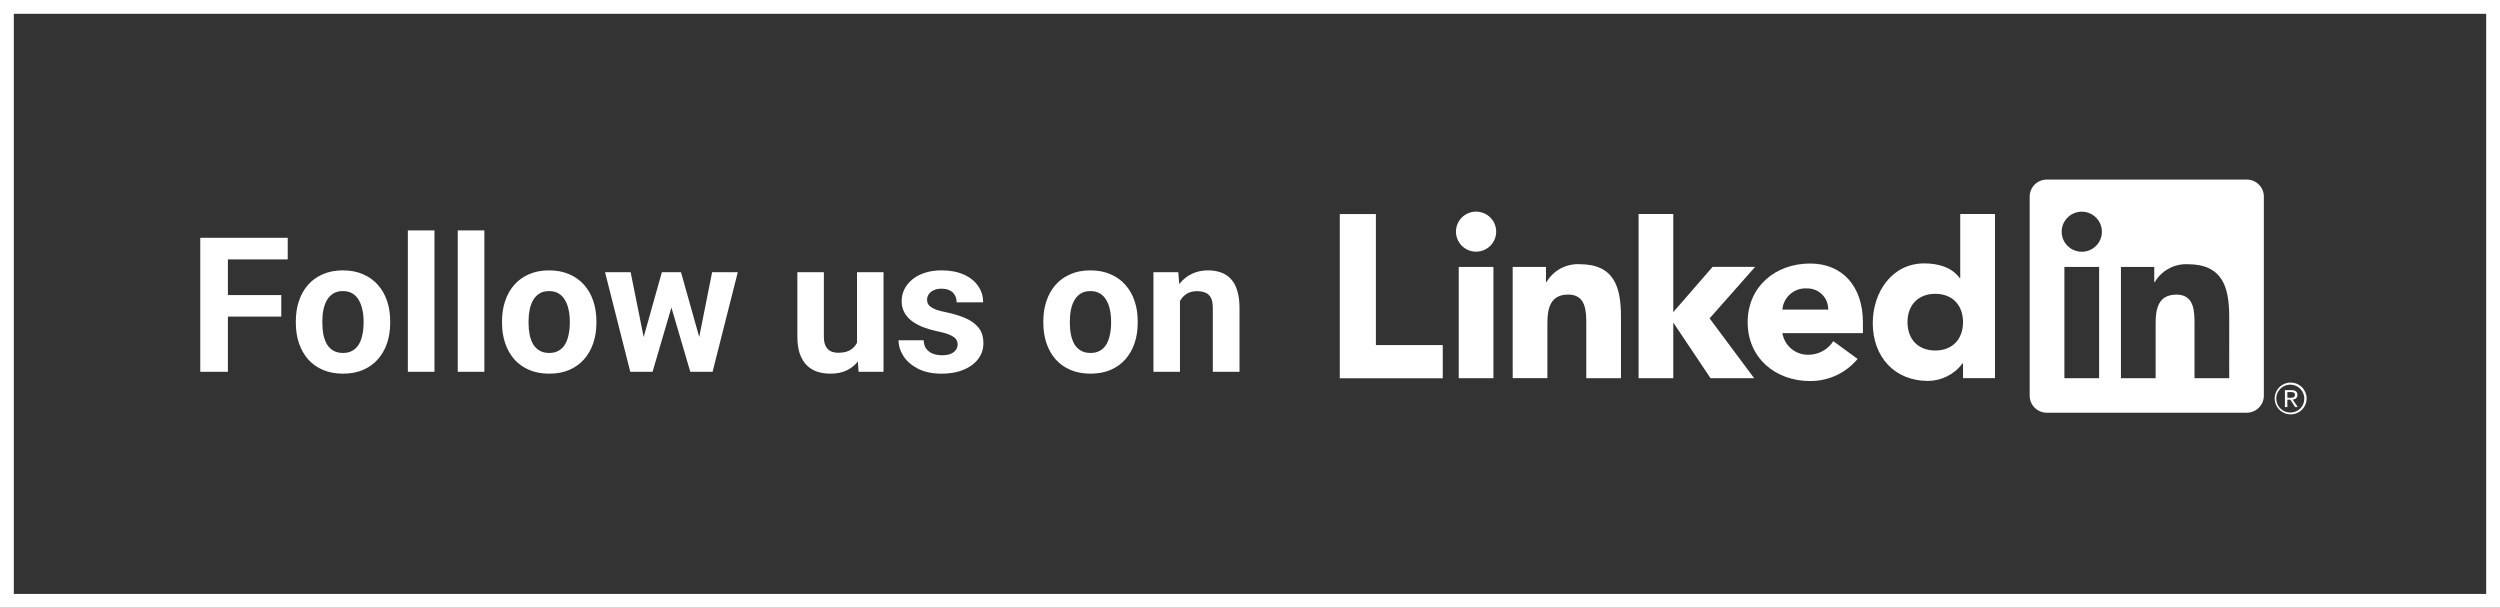
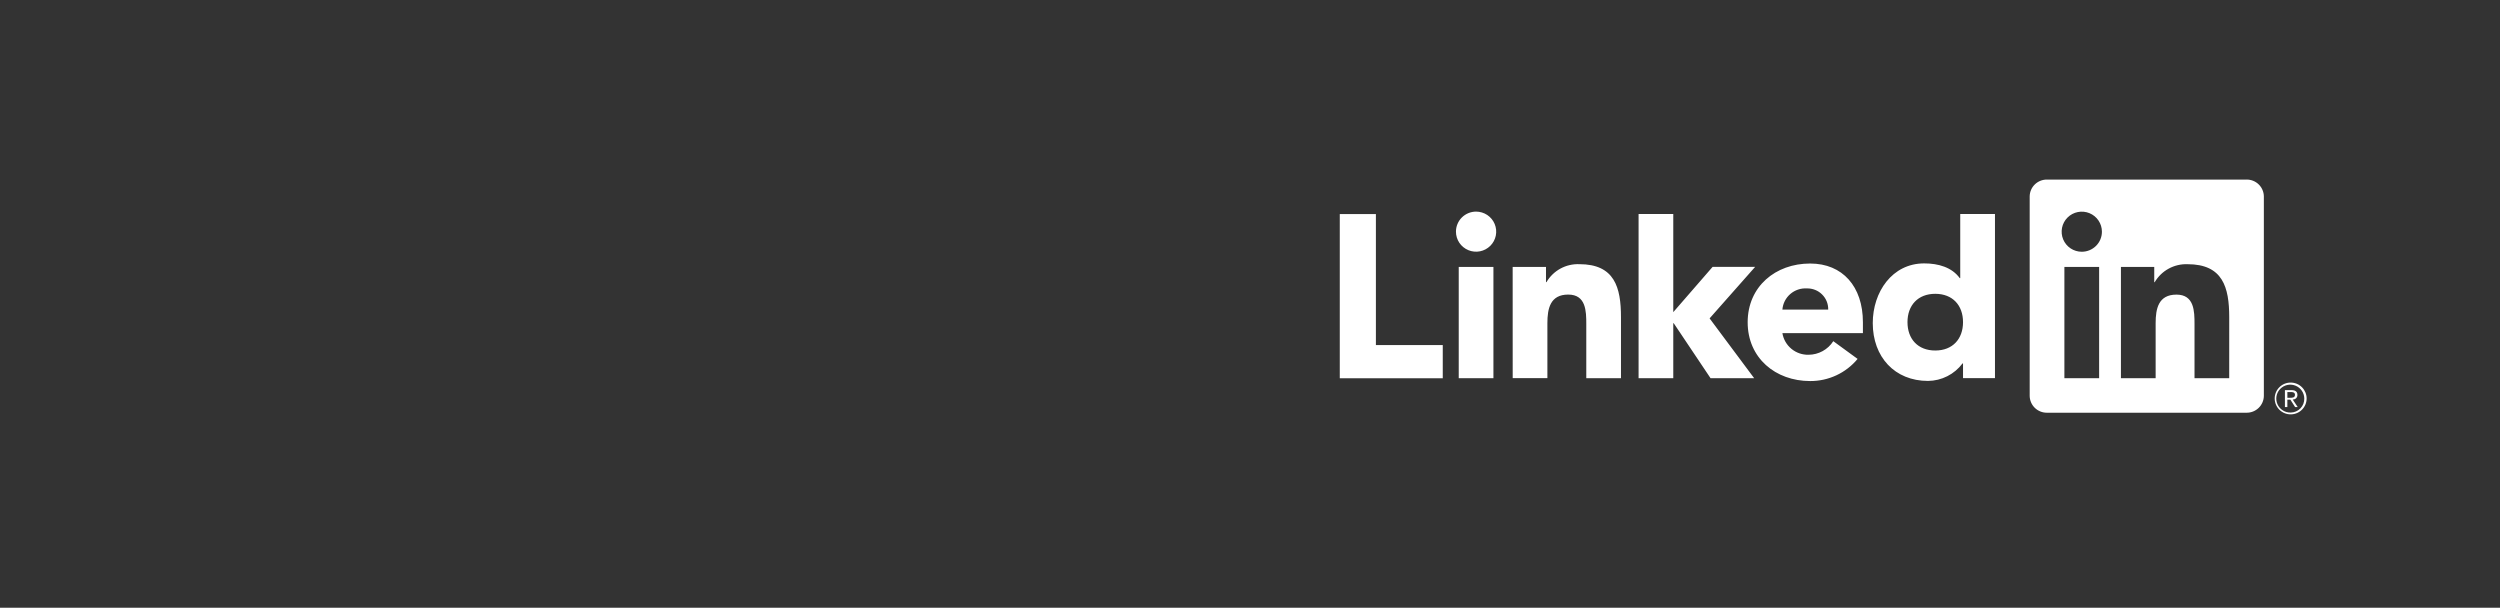
<svg xmlns="http://www.w3.org/2000/svg" width="181" height="44" viewBox="0 0 181 44" fill="none">
  <rect x="0" y="0" width="181" height="44" fill="#333333" stroke="none" />
-   <rect x="0.5" y="0.5" width="180" height="43" stroke="white" />
  <path d="M165.833 27.698C165.527 27.701 165.235 27.824 165.021 28.041C164.806 28.258 164.686 28.55 164.688 28.854C164.689 29.159 164.812 29.45 165.028 29.665C165.245 29.88 165.538 30 165.844 30C166.15 30 166.443 29.88 166.659 29.665C166.876 29.45 166.999 29.159 167 28.854C167.001 28.55 166.882 28.258 166.667 28.041C166.453 27.824 166.161 27.701 165.855 27.698H165.833ZM165.833 29.868C165.632 29.872 165.435 29.816 165.267 29.707C165.098 29.599 164.966 29.444 164.886 29.261C164.806 29.078 164.783 28.875 164.818 28.679C164.854 28.482 164.948 28.301 165.087 28.157C165.227 28.014 165.406 27.915 165.602 27.872C165.798 27.83 166.002 27.847 166.188 27.92C166.375 27.994 166.535 28.12 166.649 28.284C166.763 28.448 166.826 28.643 166.83 28.842V28.859C166.835 29.121 166.736 29.374 166.554 29.563C166.372 29.753 166.122 29.862 165.859 29.868H165.833M161.395 27.383H158.883V23.466C158.883 22.532 158.866 21.33 157.576 21.33C156.268 21.33 156.068 22.348 156.068 23.398V27.383H153.556V19.328H155.967V20.429H156.001C156.242 20.018 156.591 19.68 157.01 19.451C157.429 19.222 157.903 19.11 158.38 19.128C160.927 19.128 161.396 20.795 161.396 22.965L161.395 27.383ZM150.721 18.227C150.433 18.227 150.151 18.142 149.911 17.983C149.671 17.823 149.484 17.596 149.374 17.331C149.264 17.066 149.235 16.774 149.291 16.492C149.347 16.211 149.486 15.952 149.69 15.749C149.894 15.546 150.153 15.408 150.436 15.352C150.719 15.296 151.012 15.325 151.278 15.434C151.545 15.544 151.773 15.73 151.933 15.969C152.093 16.207 152.179 16.488 152.179 16.775C152.179 16.966 152.141 17.155 152.068 17.331C151.995 17.507 151.887 17.667 151.752 17.802C151.616 17.936 151.456 18.043 151.279 18.116C151.102 18.189 150.913 18.227 150.721 18.227ZM151.977 27.383H149.462V19.328H151.977V27.383ZM162.647 13.001H148.2C147.872 12.998 147.556 13.124 147.322 13.352C147.087 13.58 146.953 13.891 146.949 14.218V28.662C146.953 28.989 147.087 29.301 147.321 29.529C147.556 29.758 147.872 29.884 148.2 29.881H162.647C162.976 29.885 163.293 29.759 163.529 29.53C163.764 29.302 163.899 28.99 163.903 28.662V14.217C163.899 13.89 163.764 13.578 163.528 13.35C163.293 13.121 162.976 12.996 162.647 13M140.112 21.272C138.856 21.272 138.102 22.107 138.102 23.324C138.102 24.541 138.855 25.377 140.112 25.377C141.368 25.377 142.123 24.543 142.123 23.324C142.123 22.105 141.369 21.272 140.112 21.272ZM144.436 27.379H142.123V26.31H142.089C141.799 26.699 141.422 27.016 140.989 27.236C140.556 27.456 140.078 27.573 139.591 27.579C137.178 27.579 135.588 25.844 135.588 23.392C135.588 21.139 136.995 19.07 139.308 19.07C140.347 19.07 141.318 19.354 141.888 20.139H141.921V15.495H144.436L144.436 27.379ZM132.362 22.416C132.367 22.213 132.33 22.011 132.255 21.823C132.179 21.634 132.065 21.463 131.921 21.32C131.777 21.176 131.605 21.063 131.416 20.988C131.226 20.913 131.024 20.876 130.82 20.881C130.381 20.854 129.949 21 129.617 21.287C129.285 21.574 129.079 21.979 129.045 22.416H132.362ZM134.49 25.985C134.073 26.489 133.548 26.895 132.954 27.172C132.36 27.449 131.711 27.591 131.055 27.588C128.543 27.588 126.531 25.918 126.531 23.333C126.531 20.747 128.543 19.079 131.055 19.079C133.403 19.079 134.875 20.746 134.875 23.333V24.117H129.045C129.117 24.562 129.349 24.966 129.697 25.254C130.045 25.542 130.485 25.695 130.938 25.685C131.295 25.683 131.647 25.592 131.96 25.42C132.273 25.248 132.538 25.001 132.731 24.701L134.49 25.985ZM109.517 19.326H111.93V20.427H111.964C112.205 20.016 112.553 19.678 112.972 19.448C113.391 19.219 113.865 19.108 114.343 19.126C116.89 19.126 117.359 20.794 117.359 22.962V27.38H114.847V23.463C114.847 22.529 114.829 21.327 113.538 21.327C112.233 21.327 112.031 22.345 112.031 23.395V27.379H109.519L109.517 19.326ZM118.633 15.496H121.145V22.6L123.992 19.322H127.072L123.775 23.051L127.003 27.384H123.845L121.178 23.402H121.145V27.383H118.633L118.633 15.496ZM105.612 19.325H108.124V27.38H105.612V19.325ZM106.868 15.32C107.156 15.321 107.438 15.406 107.678 15.565C107.917 15.725 108.104 15.951 108.214 16.216C108.325 16.482 108.353 16.773 108.297 17.055C108.241 17.336 108.102 17.595 107.898 17.798C107.694 18 107.435 18.139 107.152 18.195C106.869 18.251 106.576 18.222 106.31 18.112C106.044 18.002 105.816 17.816 105.656 17.578C105.496 17.339 105.411 17.058 105.411 16.771C105.411 16.581 105.448 16.392 105.522 16.216C105.595 16.04 105.702 15.88 105.838 15.745C105.973 15.611 106.134 15.504 106.31 15.431C106.487 15.358 106.677 15.32 106.868 15.32ZM97 15.498H99.615V24.982H104.456V27.385H97V15.498ZM166.016 28.922C166.059 28.922 166.102 28.914 166.142 28.897C166.181 28.881 166.217 28.856 166.247 28.825C166.276 28.794 166.299 28.757 166.314 28.717C166.329 28.677 166.335 28.634 166.333 28.591C166.333 28.357 166.191 28.245 165.899 28.245H165.428V29.472H165.605V28.937H165.823L165.828 28.944L166.166 29.472H166.355L165.992 28.925L166.016 28.922ZM165.811 28.799H165.606V28.384H165.866C166.001 28.384 166.154 28.406 166.154 28.581C166.154 28.783 165.999 28.799 165.81 28.799" fill="white" />
-   <path d="M16.499 17.216V26.92H14.499V17.216H16.499ZM20.364 21.361V22.921H15.952V21.361H20.364ZM20.831 17.216V18.782H15.952V17.216H20.831ZM21.418 23.387V23.247C21.418 22.719 21.493 22.232 21.644 21.788C21.795 21.339 22.015 20.95 22.304 20.622C22.593 20.293 22.948 20.037 23.37 19.855C23.793 19.668 24.277 19.575 24.823 19.575C25.37 19.575 25.857 19.668 26.283 19.855C26.71 20.037 27.067 20.293 27.356 20.622C27.649 20.95 27.872 21.339 28.023 21.788C28.174 22.232 28.249 22.719 28.249 23.247V23.387C28.249 23.912 28.174 24.398 28.023 24.847C27.872 25.291 27.649 25.68 27.356 26.014C27.067 26.342 26.712 26.598 26.29 26.78C25.868 26.962 25.383 27.053 24.837 27.053C24.29 27.053 23.804 26.962 23.377 26.78C22.955 26.598 22.597 26.342 22.304 26.014C22.015 25.68 21.795 25.291 21.644 24.847C21.493 24.398 21.418 23.912 21.418 23.387ZM23.337 23.247V23.387C23.337 23.69 23.364 23.972 23.417 24.234C23.47 24.496 23.555 24.727 23.67 24.927C23.79 25.123 23.946 25.276 24.137 25.387C24.328 25.498 24.561 25.554 24.837 25.554C25.103 25.554 25.332 25.498 25.523 25.387C25.714 25.276 25.868 25.123 25.983 24.927C26.099 24.727 26.183 24.496 26.236 24.234C26.294 23.972 26.323 23.69 26.323 23.387V23.247C26.323 22.954 26.294 22.679 26.236 22.421C26.183 22.159 26.096 21.928 25.977 21.728C25.861 21.523 25.708 21.363 25.517 21.248C25.326 21.132 25.095 21.075 24.823 21.075C24.552 21.075 24.321 21.132 24.13 21.248C23.944 21.363 23.79 21.523 23.67 21.728C23.555 21.928 23.47 22.159 23.417 22.421C23.364 22.679 23.337 22.954 23.337 23.247ZM31.455 16.682V26.92H29.529V16.682H31.455ZM35.068 16.682V26.92H33.141V16.682H35.068ZM36.347 23.387V23.247C36.347 22.719 36.423 22.232 36.574 21.788C36.725 21.339 36.945 20.95 37.234 20.622C37.523 20.293 37.878 20.037 38.3 19.855C38.722 19.668 39.207 19.575 39.753 19.575C40.3 19.575 40.786 19.668 41.213 19.855C41.639 20.037 41.997 20.293 42.286 20.622C42.579 20.95 42.801 21.339 42.952 21.788C43.103 22.232 43.179 22.719 43.179 23.247V23.387C43.179 23.912 43.103 24.398 42.952 24.847C42.801 25.291 42.579 25.68 42.286 26.014C41.997 26.342 41.642 26.598 41.219 26.78C40.797 26.962 40.313 27.053 39.766 27.053C39.22 27.053 38.733 26.962 38.307 26.78C37.885 26.598 37.527 26.342 37.234 26.014C36.945 25.68 36.725 25.291 36.574 24.847C36.423 24.398 36.347 23.912 36.347 23.387ZM38.267 23.247V23.387C38.267 23.69 38.294 23.972 38.347 24.234C38.4 24.496 38.484 24.727 38.6 24.927C38.72 25.123 38.876 25.276 39.067 25.387C39.258 25.498 39.491 25.554 39.766 25.554C40.033 25.554 40.262 25.498 40.453 25.387C40.644 25.276 40.797 25.123 40.913 24.927C41.028 24.727 41.113 24.496 41.166 24.234C41.224 23.972 41.253 23.69 41.253 23.387V23.247C41.253 22.954 41.224 22.679 41.166 22.421C41.113 22.159 41.026 21.928 40.906 21.728C40.791 21.523 40.637 21.363 40.446 21.248C40.255 21.132 40.024 21.075 39.753 21.075C39.482 21.075 39.251 21.132 39.06 21.248C38.873 21.363 38.72 21.523 38.6 21.728C38.484 21.928 38.4 22.159 38.347 22.421C38.294 22.679 38.267 22.954 38.267 23.247ZM46.418 25.054L47.918 19.708H49.138L48.744 21.808L47.245 26.92H46.225L46.418 25.054ZM45.658 19.708L46.731 25.047L46.831 26.92H45.632L43.805 19.708H45.658ZM50.511 24.96L51.557 19.708H53.416L51.59 26.92H50.397L50.511 24.96ZM49.304 19.708L50.797 25.014L51.004 26.92H49.977L48.478 21.814L48.098 19.708H49.304ZM62.048 25.194V19.708H63.967V26.92H62.161L62.048 25.194ZM62.261 23.714L62.828 23.701C62.828 24.181 62.772 24.627 62.661 25.04C62.55 25.449 62.383 25.805 62.161 26.107C61.939 26.404 61.659 26.638 61.321 26.807C60.983 26.971 60.586 27.053 60.128 27.053C59.777 27.053 59.453 27.004 59.155 26.907C58.862 26.804 58.608 26.647 58.395 26.433C58.186 26.216 58.022 25.938 57.902 25.6C57.786 25.258 57.729 24.847 57.729 24.367V19.708H59.648V24.381C59.648 24.594 59.673 24.774 59.722 24.92C59.775 25.067 59.848 25.187 59.941 25.28C60.035 25.374 60.144 25.44 60.268 25.48C60.397 25.52 60.539 25.54 60.695 25.54C61.09 25.54 61.401 25.46 61.628 25.3C61.859 25.14 62.021 24.923 62.114 24.647C62.212 24.367 62.261 24.056 62.261 23.714ZM69.332 24.927C69.332 24.789 69.293 24.665 69.213 24.554C69.133 24.443 68.984 24.341 68.766 24.247C68.553 24.149 68.244 24.061 67.84 23.981C67.475 23.901 67.135 23.801 66.82 23.681C66.509 23.556 66.238 23.407 66.007 23.234C65.78 23.061 65.602 22.857 65.474 22.621C65.345 22.381 65.28 22.108 65.28 21.801C65.28 21.499 65.345 21.215 65.474 20.948C65.607 20.681 65.796 20.446 66.04 20.242C66.289 20.033 66.591 19.87 66.947 19.755C67.306 19.635 67.711 19.575 68.159 19.575C68.786 19.575 69.324 19.675 69.772 19.875C70.226 20.075 70.572 20.35 70.812 20.701C71.057 21.048 71.179 21.444 71.179 21.888H69.259C69.259 21.701 69.219 21.535 69.139 21.388C69.064 21.237 68.944 21.119 68.779 21.035C68.619 20.946 68.41 20.901 68.153 20.901C67.94 20.901 67.755 20.939 67.6 21.015C67.444 21.086 67.324 21.183 67.24 21.308C67.16 21.428 67.12 21.561 67.12 21.708C67.12 21.819 67.142 21.919 67.186 22.008C67.235 22.092 67.313 22.17 67.42 22.241C67.526 22.312 67.664 22.379 67.833 22.441C68.006 22.499 68.219 22.552 68.473 22.601C68.993 22.708 69.457 22.848 69.866 23.021C70.275 23.19 70.599 23.421 70.839 23.714C71.079 24.003 71.199 24.383 71.199 24.854C71.199 25.174 71.128 25.467 70.986 25.733C70.843 26 70.639 26.233 70.372 26.433C70.106 26.629 69.786 26.782 69.412 26.893C69.044 27 68.628 27.053 68.166 27.053C67.495 27.053 66.927 26.933 66.46 26.693C65.998 26.453 65.647 26.149 65.407 25.78C65.171 25.407 65.054 25.025 65.054 24.634H66.873C66.882 24.896 66.949 25.107 67.073 25.267C67.202 25.427 67.364 25.543 67.56 25.614C67.76 25.685 67.975 25.72 68.206 25.72C68.455 25.72 68.662 25.687 68.826 25.62C68.99 25.549 69.115 25.456 69.199 25.34C69.288 25.22 69.332 25.083 69.332 24.927ZM75.538 23.387V23.247C75.538 22.719 75.613 22.232 75.764 21.788C75.915 21.339 76.135 20.95 76.424 20.622C76.713 20.293 77.068 20.037 77.491 19.855C77.913 19.668 78.397 19.575 78.944 19.575C79.49 19.575 79.977 19.668 80.403 19.855C80.83 20.037 81.187 20.293 81.476 20.622C81.769 20.95 81.992 21.339 82.143 21.788C82.294 22.232 82.369 22.719 82.369 23.247V23.387C82.369 23.912 82.294 24.398 82.143 24.847C81.992 25.291 81.769 25.68 81.476 26.014C81.187 26.342 80.832 26.598 80.41 26.78C79.988 26.962 79.503 27.053 78.957 27.053C78.41 27.053 77.924 26.962 77.497 26.78C77.075 26.598 76.717 26.342 76.424 26.014C76.135 25.68 75.915 25.291 75.764 24.847C75.613 24.398 75.538 23.912 75.538 23.387ZM77.457 23.247V23.387C77.457 23.69 77.484 23.972 77.537 24.234C77.591 24.496 77.675 24.727 77.79 24.927C77.91 25.123 78.066 25.276 78.257 25.387C78.448 25.498 78.681 25.554 78.957 25.554C79.224 25.554 79.452 25.498 79.643 25.387C79.834 25.276 79.988 25.123 80.103 24.927C80.219 24.727 80.303 24.496 80.356 24.234C80.414 23.972 80.443 23.69 80.443 23.387V23.247C80.443 22.954 80.414 22.679 80.356 22.421C80.303 22.159 80.217 21.928 80.097 21.728C79.981 21.523 79.828 21.363 79.637 21.248C79.446 21.132 79.215 21.075 78.944 21.075C78.672 21.075 78.441 21.132 78.25 21.248C78.064 21.363 77.91 21.523 77.79 21.728C77.675 21.928 77.591 22.159 77.537 22.421C77.484 22.679 77.457 22.954 77.457 23.247ZM85.429 21.248V26.92H83.509V19.708H85.309L85.429 21.248ZM85.149 23.061H84.629C84.629 22.528 84.698 22.048 84.835 21.621C84.973 21.19 85.166 20.824 85.415 20.521C85.664 20.215 85.96 19.982 86.302 19.822C86.648 19.657 87.035 19.575 87.462 19.575C87.799 19.575 88.108 19.624 88.388 19.722C88.668 19.819 88.908 19.975 89.108 20.188C89.312 20.401 89.468 20.684 89.574 21.035C89.685 21.386 89.741 21.814 89.741 22.321V26.92H87.808V22.314C87.808 21.994 87.764 21.746 87.675 21.568C87.586 21.39 87.455 21.266 87.281 21.195C87.113 21.119 86.904 21.081 86.655 21.081C86.397 21.081 86.173 21.132 85.982 21.235C85.795 21.337 85.64 21.479 85.515 21.661C85.395 21.839 85.304 22.048 85.242 22.288C85.18 22.528 85.149 22.785 85.149 23.061Z" fill="white" />
</svg>